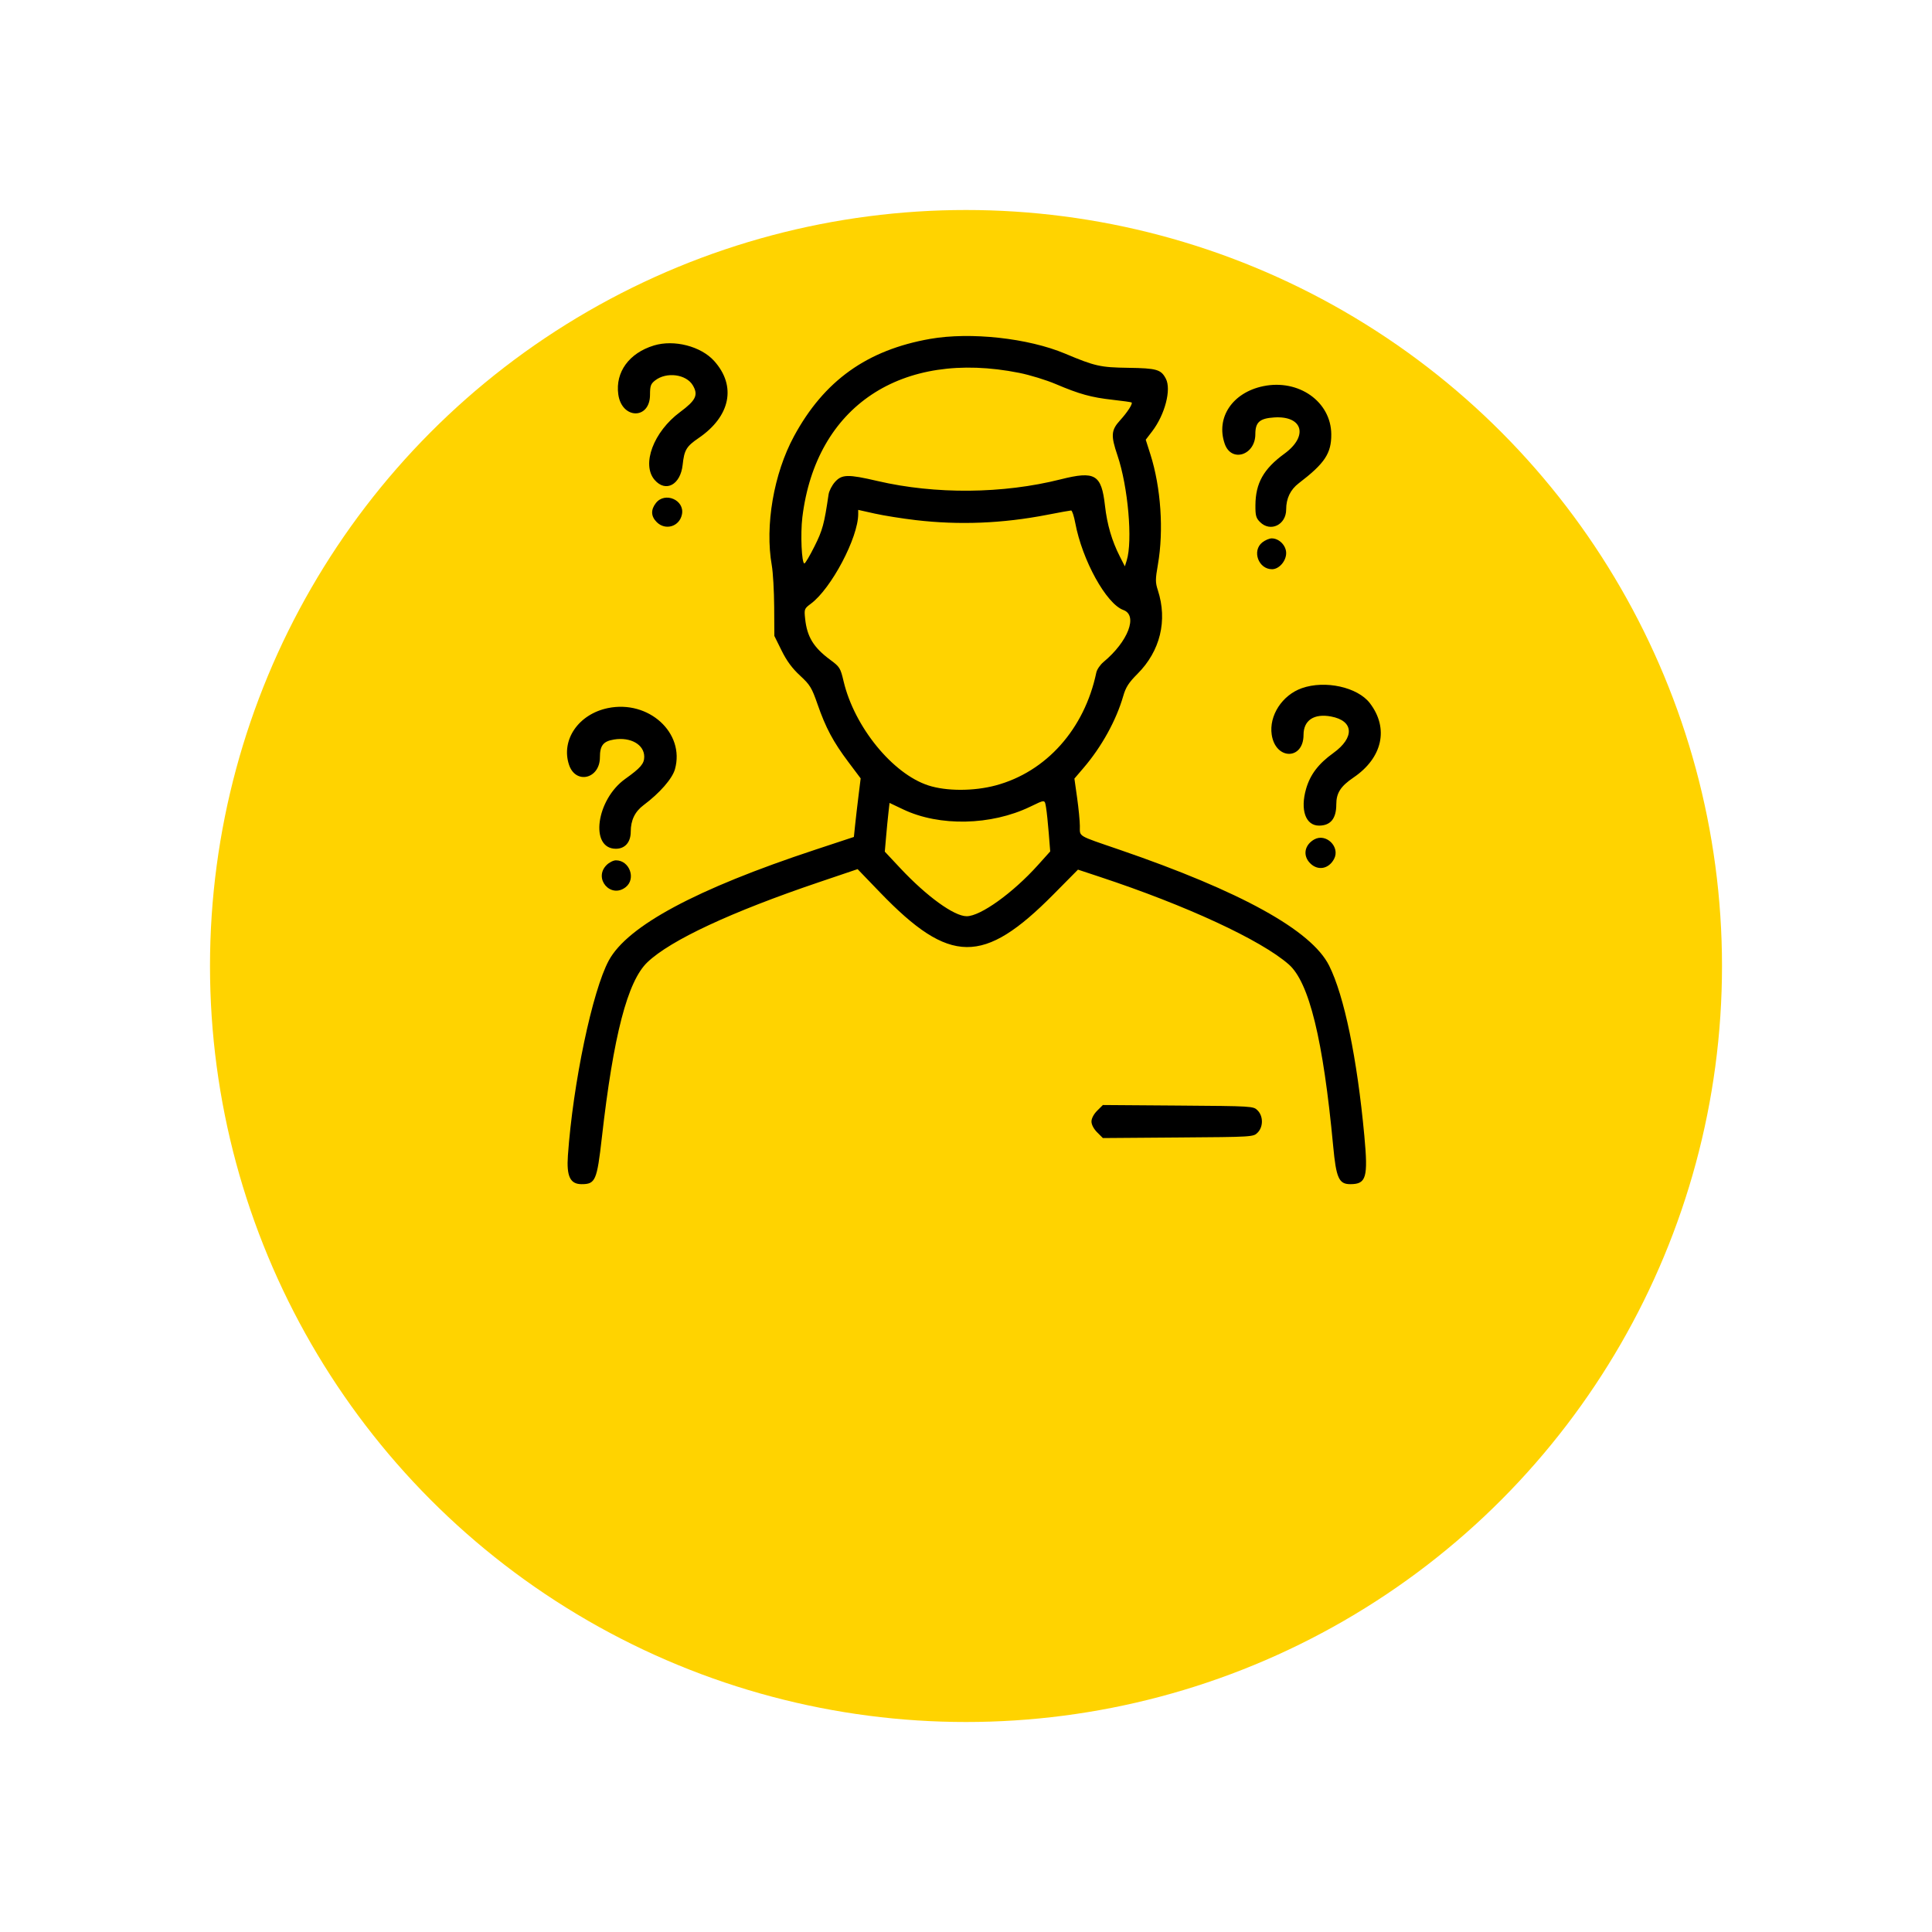
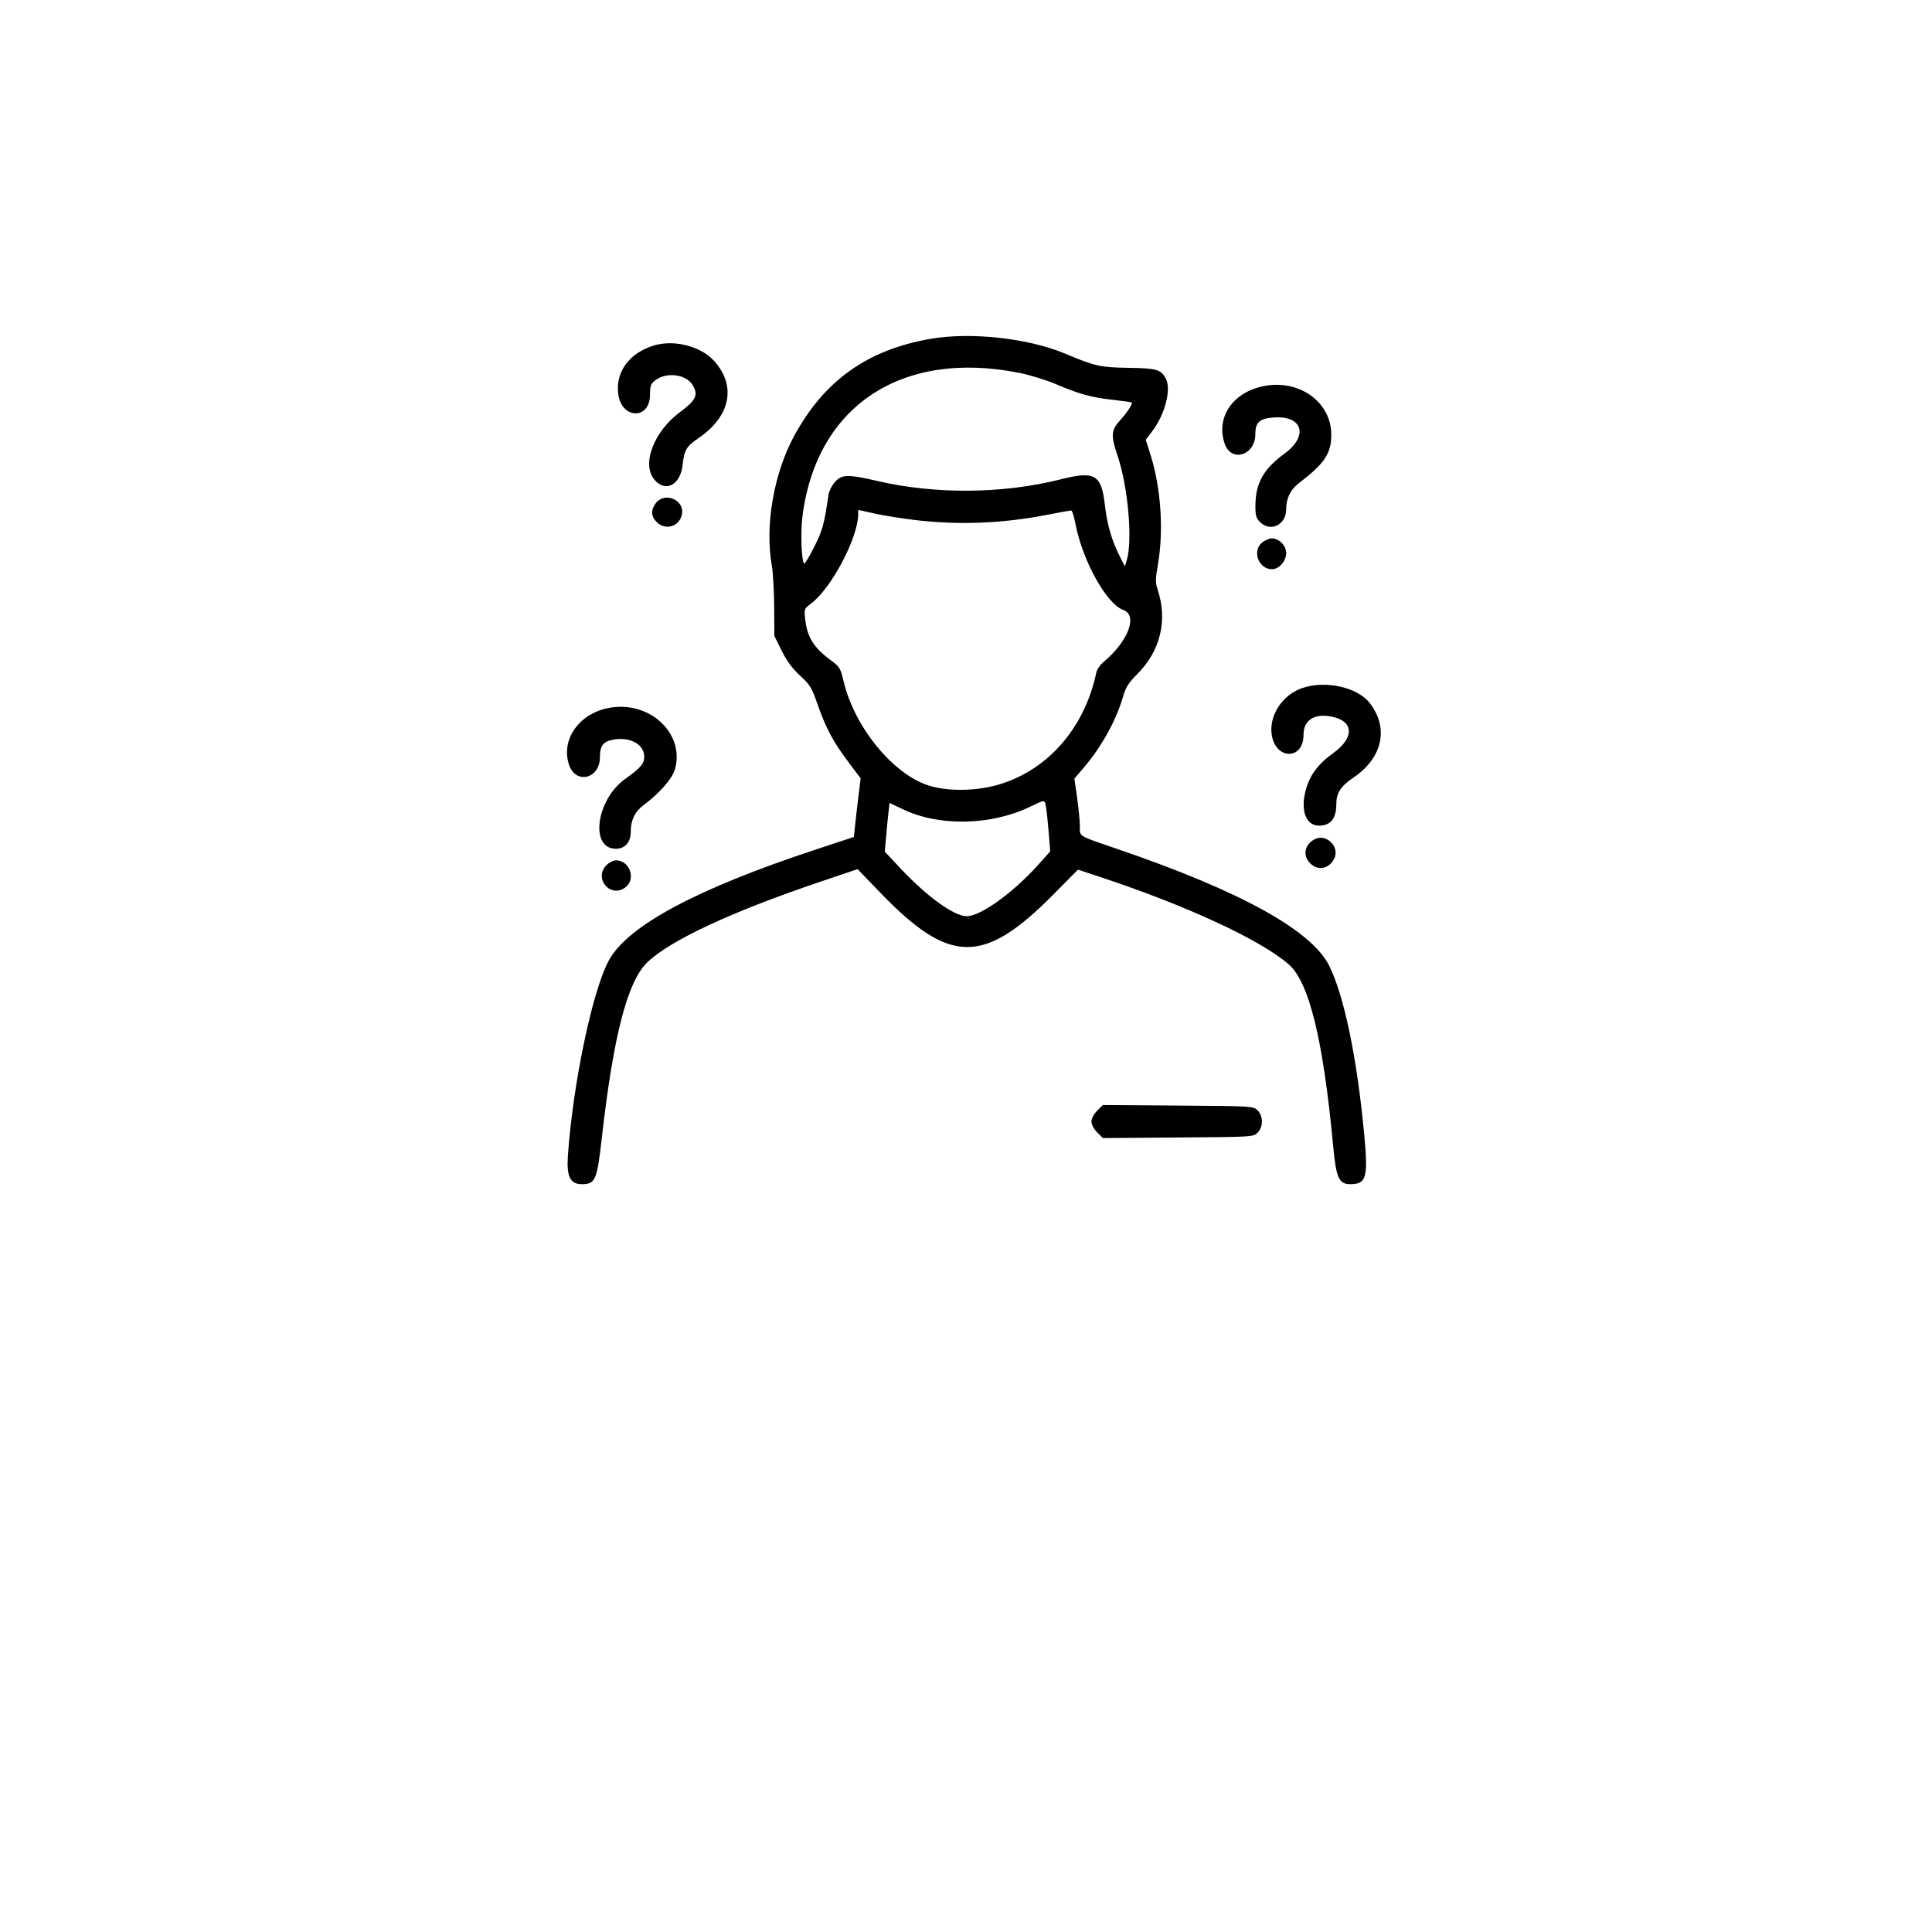
<svg xmlns="http://www.w3.org/2000/svg" width="92" height="92" viewBox="0 0 92 92" fill="none">
  <g filter="url(#filter0_d_128_36)">
-     <circle cx="46" cy="36" r="36" fill="#FFD300" />
-   </g>
+     </g>
  <path fill-rule="evenodd" clip-rule="evenodd" d="M44.291 16.138C41.287 16.666 39.242 18.128 37.81 20.772C36.844 22.554 36.418 25.035 36.752 26.923C36.81 27.251 36.861 28.141 36.866 28.901L36.874 30.282L37.219 30.979C37.462 31.471 37.72 31.822 38.094 32.168C38.575 32.613 38.654 32.743 38.929 33.532C39.321 34.66 39.675 35.324 40.398 36.286L40.984 37.066L40.882 37.892C40.825 38.347 40.753 38.974 40.72 39.287L40.661 39.855L38.814 40.465C33.157 42.334 29.889 44.087 28.993 45.733C28.212 47.169 27.284 51.589 27.043 55.027C26.973 56.018 27.151 56.389 27.697 56.389C28.353 56.389 28.427 56.218 28.659 54.176C29.212 49.298 29.882 46.722 30.831 45.819C31.934 44.769 34.816 43.425 39.009 42.006L40.838 41.387L41.916 42.506C45.227 45.939 46.831 45.956 50.162 42.593L51.332 41.411L52.365 41.753C56.493 43.117 60.049 44.765 61.37 45.925C62.342 46.778 63.009 49.508 63.485 54.582C63.627 56.099 63.758 56.389 64.298 56.389C65.063 56.389 65.153 56.079 64.968 54.081C64.625 50.389 64.009 47.415 63.291 45.981C62.451 44.302 59.087 42.444 53.287 40.455C51.269 39.763 51.425 39.857 51.422 39.333C51.421 39.096 51.362 38.491 51.291 37.989L51.162 37.076L51.598 36.566C52.459 35.561 53.154 34.302 53.488 33.143C53.609 32.724 53.747 32.509 54.167 32.087C55.25 31.003 55.604 29.548 55.136 28.107C55.014 27.731 55.014 27.596 55.139 26.878C55.421 25.26 55.282 23.214 54.782 21.64L54.559 20.939L54.866 20.538C55.473 19.742 55.784 18.55 55.518 18.036C55.289 17.594 55.087 17.535 53.724 17.515C52.399 17.496 52.143 17.439 50.723 16.841C48.963 16.101 46.212 15.8 44.291 16.138ZM31.137 16.452C29.957 16.812 29.297 17.719 29.442 18.778C29.607 19.973 30.953 19.991 30.953 18.799C30.953 18.379 30.988 18.28 31.192 18.119C31.734 17.693 32.683 17.817 32.995 18.355C33.26 18.81 33.137 19.065 32.385 19.622C31.123 20.555 30.537 22.114 31.171 22.851C31.699 23.465 32.404 23.087 32.507 22.136C32.583 21.429 32.684 21.258 33.267 20.86C34.786 19.824 35.078 18.378 34.007 17.188C33.377 16.487 32.097 16.159 31.137 16.452ZM48.532 17.755C49.037 17.855 49.822 18.096 50.277 18.29C51.404 18.769 51.962 18.924 52.985 19.038C53.464 19.091 53.87 19.149 53.887 19.166C53.948 19.227 53.684 19.634 53.339 20.013C52.909 20.484 52.89 20.737 53.213 21.687C53.717 23.17 53.944 25.762 53.652 26.693L53.565 26.969L53.327 26.502C52.947 25.756 52.72 24.983 52.618 24.08C52.449 22.59 52.15 22.413 50.504 22.827C47.759 23.519 44.544 23.548 41.785 22.905C40.376 22.577 40.089 22.584 39.759 22.953C39.617 23.113 39.48 23.379 39.456 23.545C39.249 24.958 39.169 25.251 38.786 26.016C38.562 26.464 38.346 26.831 38.305 26.831C38.173 26.831 38.111 25.424 38.208 24.627C38.855 19.344 42.922 16.636 48.532 17.755ZM60.157 18.389C58.687 18.692 57.887 19.889 58.321 21.136C58.637 22.041 59.778 21.679 59.778 20.674C59.778 20.105 59.984 19.922 60.676 19.878C62.041 19.79 62.315 20.765 61.161 21.606C60.17 22.329 59.789 23.007 59.782 24.058C59.778 24.552 59.81 24.669 60.003 24.861C60.496 25.354 61.246 24.992 61.246 24.262C61.246 23.734 61.447 23.317 61.848 23.01C63.084 22.065 63.4 21.59 63.394 20.68C63.384 19.13 61.846 18.041 60.157 18.389ZM31.235 23.952C30.983 24.273 30.995 24.586 31.271 24.861C31.69 25.281 32.362 25.073 32.475 24.489C32.606 23.811 31.666 23.404 31.235 23.952ZM43.604 24.767C45.678 25.01 47.74 24.927 49.864 24.515C50.444 24.402 50.958 24.309 51.006 24.308C51.053 24.307 51.142 24.575 51.203 24.903C51.535 26.679 52.681 28.754 53.493 29.048C54.197 29.302 53.722 30.548 52.549 31.523C52.39 31.655 52.235 31.882 52.205 32.028C51.643 34.714 49.822 36.756 47.413 37.401C46.369 37.68 45.065 37.68 44.207 37.401C42.505 36.848 40.684 34.611 40.172 32.446C40.021 31.806 39.989 31.755 39.533 31.418C38.739 30.831 38.429 30.323 38.339 29.457C38.291 29.005 38.301 28.98 38.611 28.75C39.584 28.03 40.867 25.599 40.867 24.479V24.28L41.654 24.456C42.086 24.552 42.964 24.692 43.604 24.767ZM60.111 25.828C59.606 26.225 59.925 27.106 60.574 27.106C60.907 27.106 61.246 26.718 61.246 26.337C61.246 25.977 60.912 25.637 60.558 25.637C60.445 25.637 60.244 25.723 60.111 25.828ZM61.991 32.771C61.055 33.102 60.422 34.08 60.558 34.986C60.74 36.198 62.073 36.202 62.073 34.991C62.073 34.299 62.573 33.967 63.384 34.119C64.469 34.322 64.518 35.12 63.491 35.859C62.785 36.367 62.394 36.88 62.197 37.556C61.906 38.559 62.169 39.315 62.81 39.315C63.36 39.315 63.633 38.98 63.633 38.306C63.633 37.762 63.838 37.442 64.456 37.023C65.835 36.086 66.145 34.681 65.234 33.487C64.649 32.72 63.102 32.379 61.991 32.771ZM28.947 33.719C27.549 34.007 26.706 35.235 27.095 36.415C27.41 37.368 28.567 37.092 28.567 36.062C28.567 35.501 28.727 35.298 29.239 35.215C30.029 35.087 30.678 35.456 30.678 36.035C30.678 36.367 30.506 36.567 29.775 37.089C28.387 38.078 28.072 40.417 29.327 40.417C29.764 40.417 30.035 40.105 30.035 39.605C30.035 39.059 30.235 38.647 30.646 38.34C31.415 37.766 32.015 37.079 32.141 36.628C32.625 34.899 30.889 33.319 28.947 33.719ZM49.814 38.466C49.846 38.656 49.903 39.2 49.941 39.677L50.01 40.544L49.428 41.192C48.231 42.524 46.69 43.63 46.032 43.63C45.433 43.63 44.132 42.688 42.871 41.342L42.133 40.554L42.193 39.866C42.225 39.487 42.276 38.965 42.306 38.706L42.359 38.234L43.016 38.546C44.737 39.363 47.192 39.311 49.049 38.418C49.788 38.063 49.745 38.06 49.814 38.466ZM62.577 39.977C62.113 40.243 62.029 40.749 62.39 41.109C62.756 41.476 63.271 41.383 63.526 40.905C63.833 40.33 63.141 39.654 62.577 39.977ZM28.884 41.193C28.244 41.833 29.083 42.805 29.794 42.246C30.299 41.849 29.98 40.968 29.331 40.968C29.209 40.968 29.008 41.069 28.884 41.193ZM52.246 52.891C52.082 53.055 51.975 53.259 51.975 53.406C51.975 53.554 52.082 53.757 52.246 53.921L52.518 54.193L56.099 54.166C59.664 54.141 59.682 54.139 59.885 53.936C60.16 53.661 60.16 53.151 59.885 52.876C59.682 52.673 59.664 52.672 56.099 52.646L52.518 52.62L52.246 52.891Z" fill="black" />
  <defs>
    <filter id="filter0_d_128_36" x="0" y="0" width="92" height="92" filterUnits="userSpaceOnUse" color-interpolation-filters="sRGB">
      <feFlood flood-opacity="0" result="BackgroundImageFix" />
      <feColorMatrix in="SourceAlpha" type="matrix" values="0 0 0 0 0 0 0 0 0 0 0 0 0 0 0 0 0 0 127 0" result="hardAlpha" />
      <feOffset dy="10" />
      <feGaussianBlur stdDeviation="5" />
      <feColorMatrix type="matrix" values="0 0 0 0 1 0 0 0 0 0.827 0 0 0 0 0 0 0 0 0.25 0" />
      <feBlend mode="normal" in2="BackgroundImageFix" result="effect1_dropShadow_128_36" />
      <feBlend mode="normal" in="SourceGraphic" in2="effect1_dropShadow_128_36" result="shape" />
    </filter>
  </defs>
</svg>